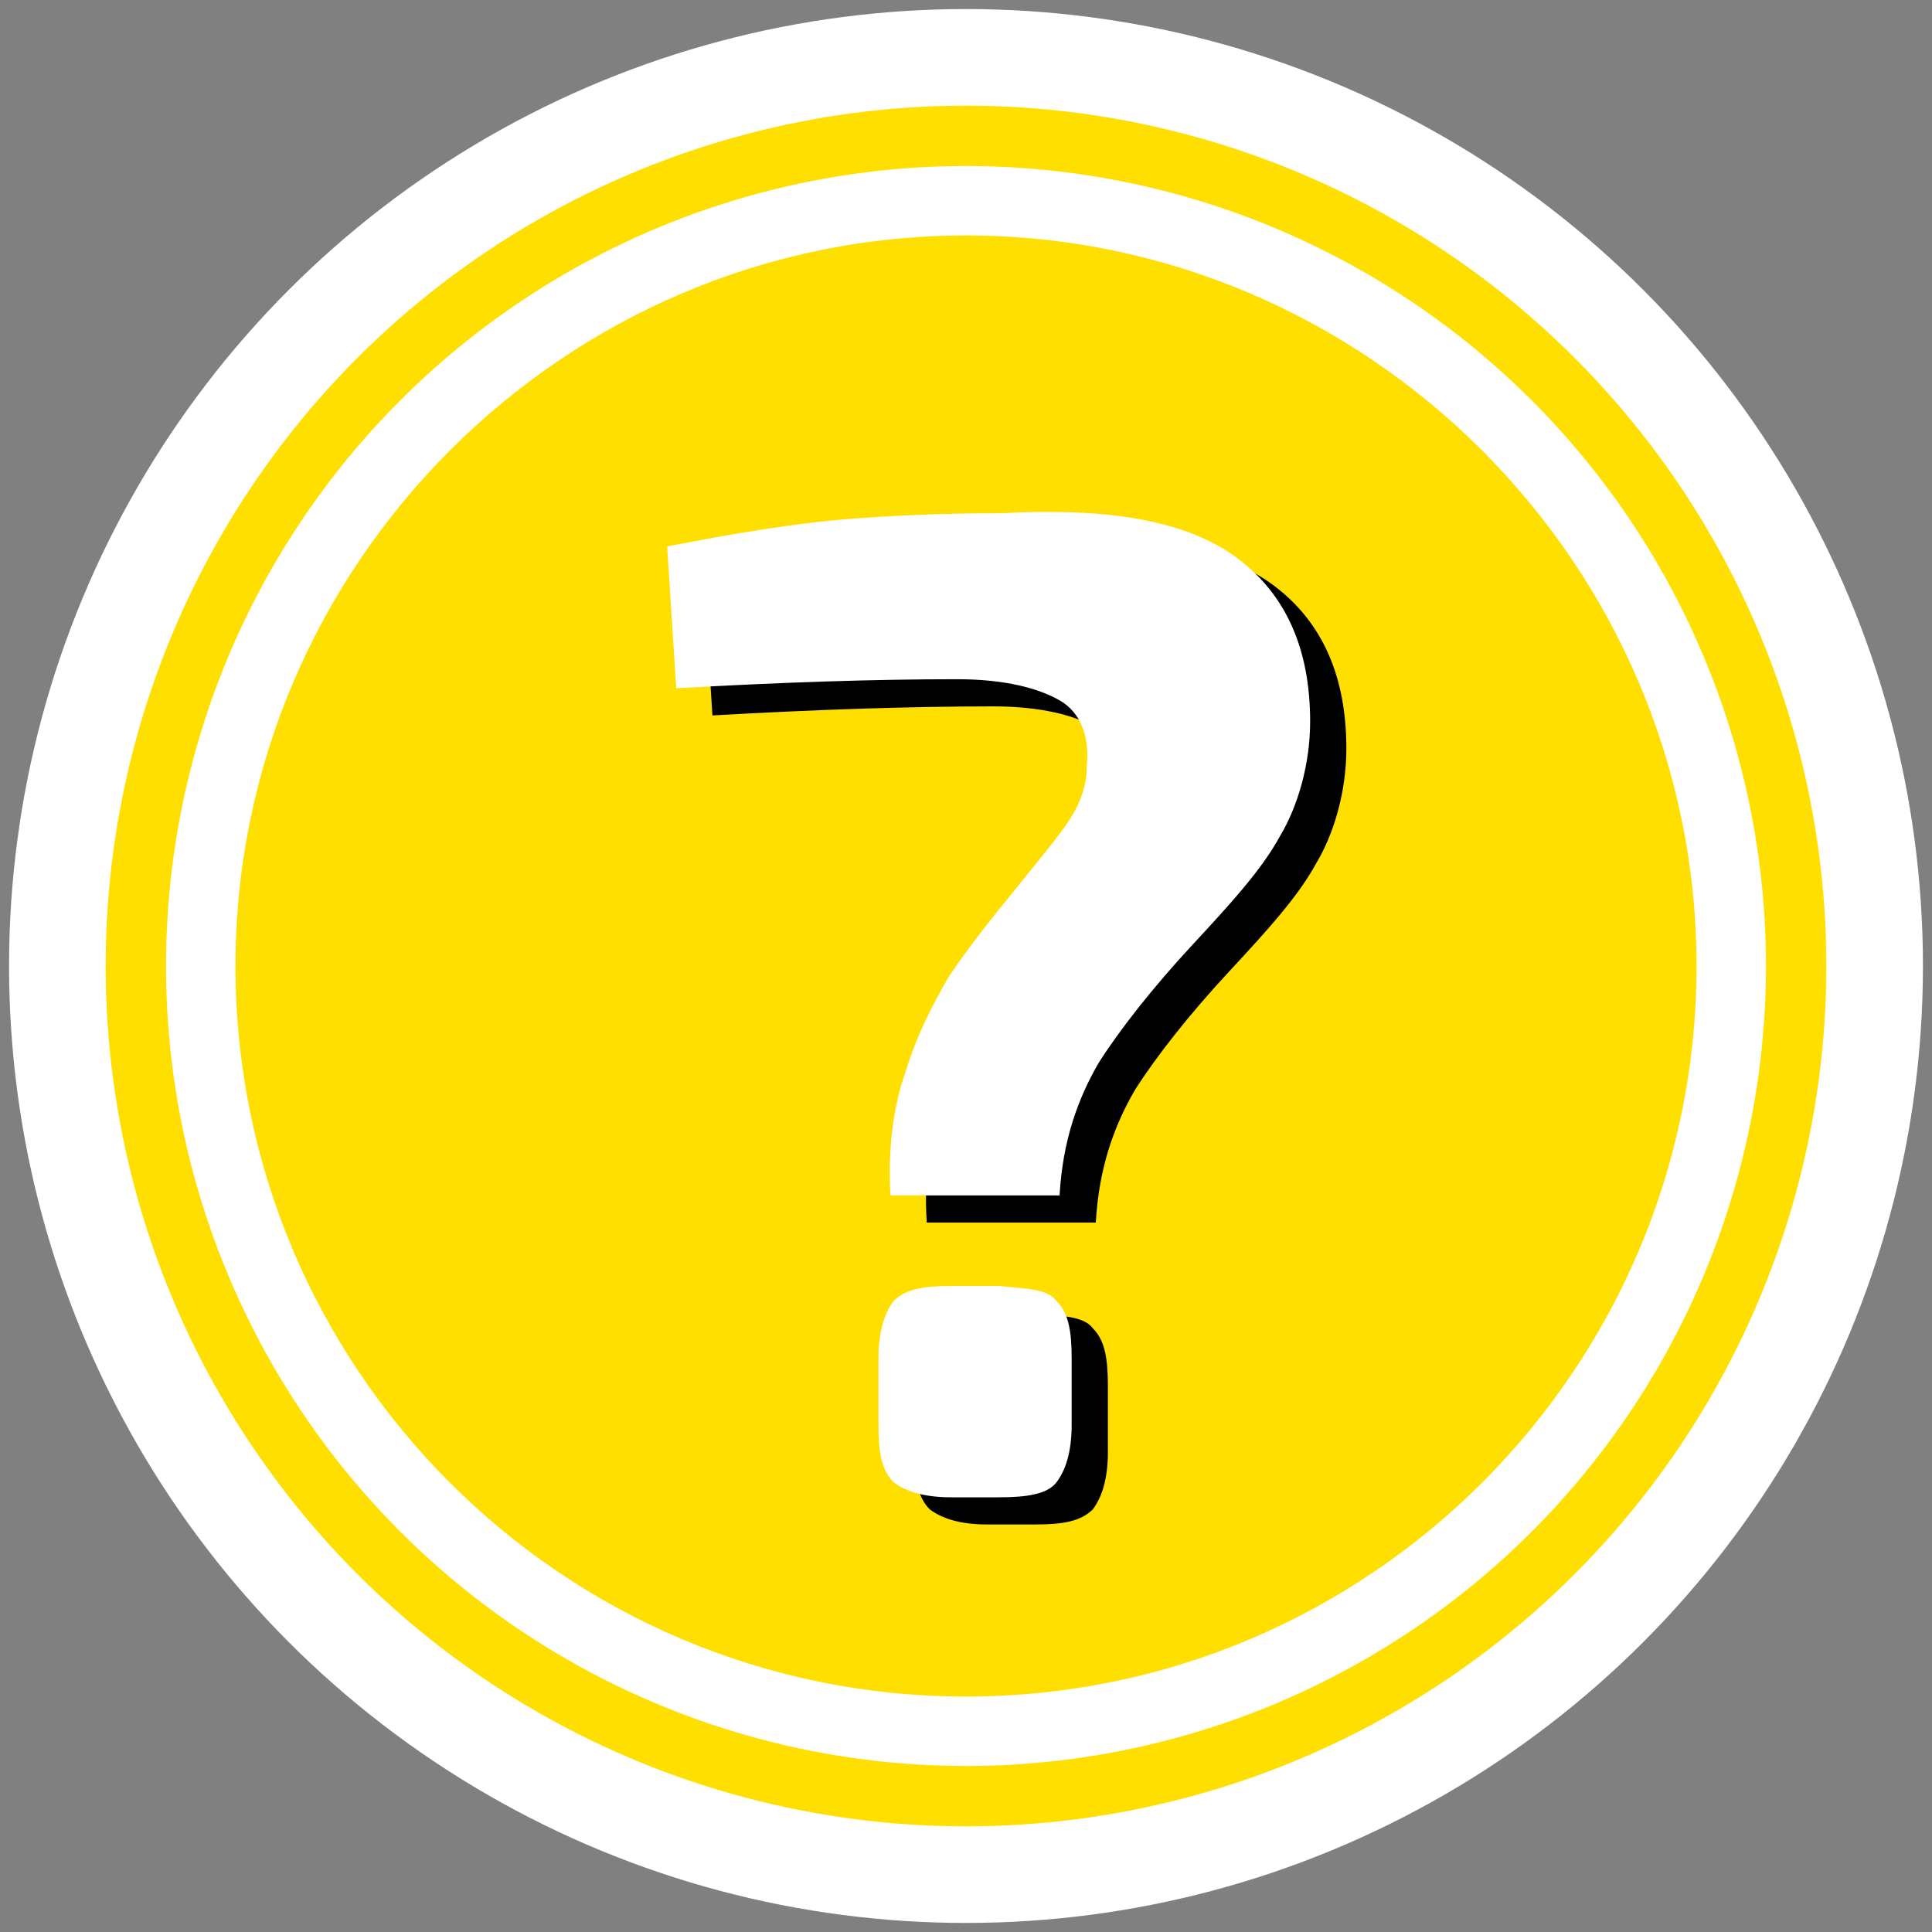
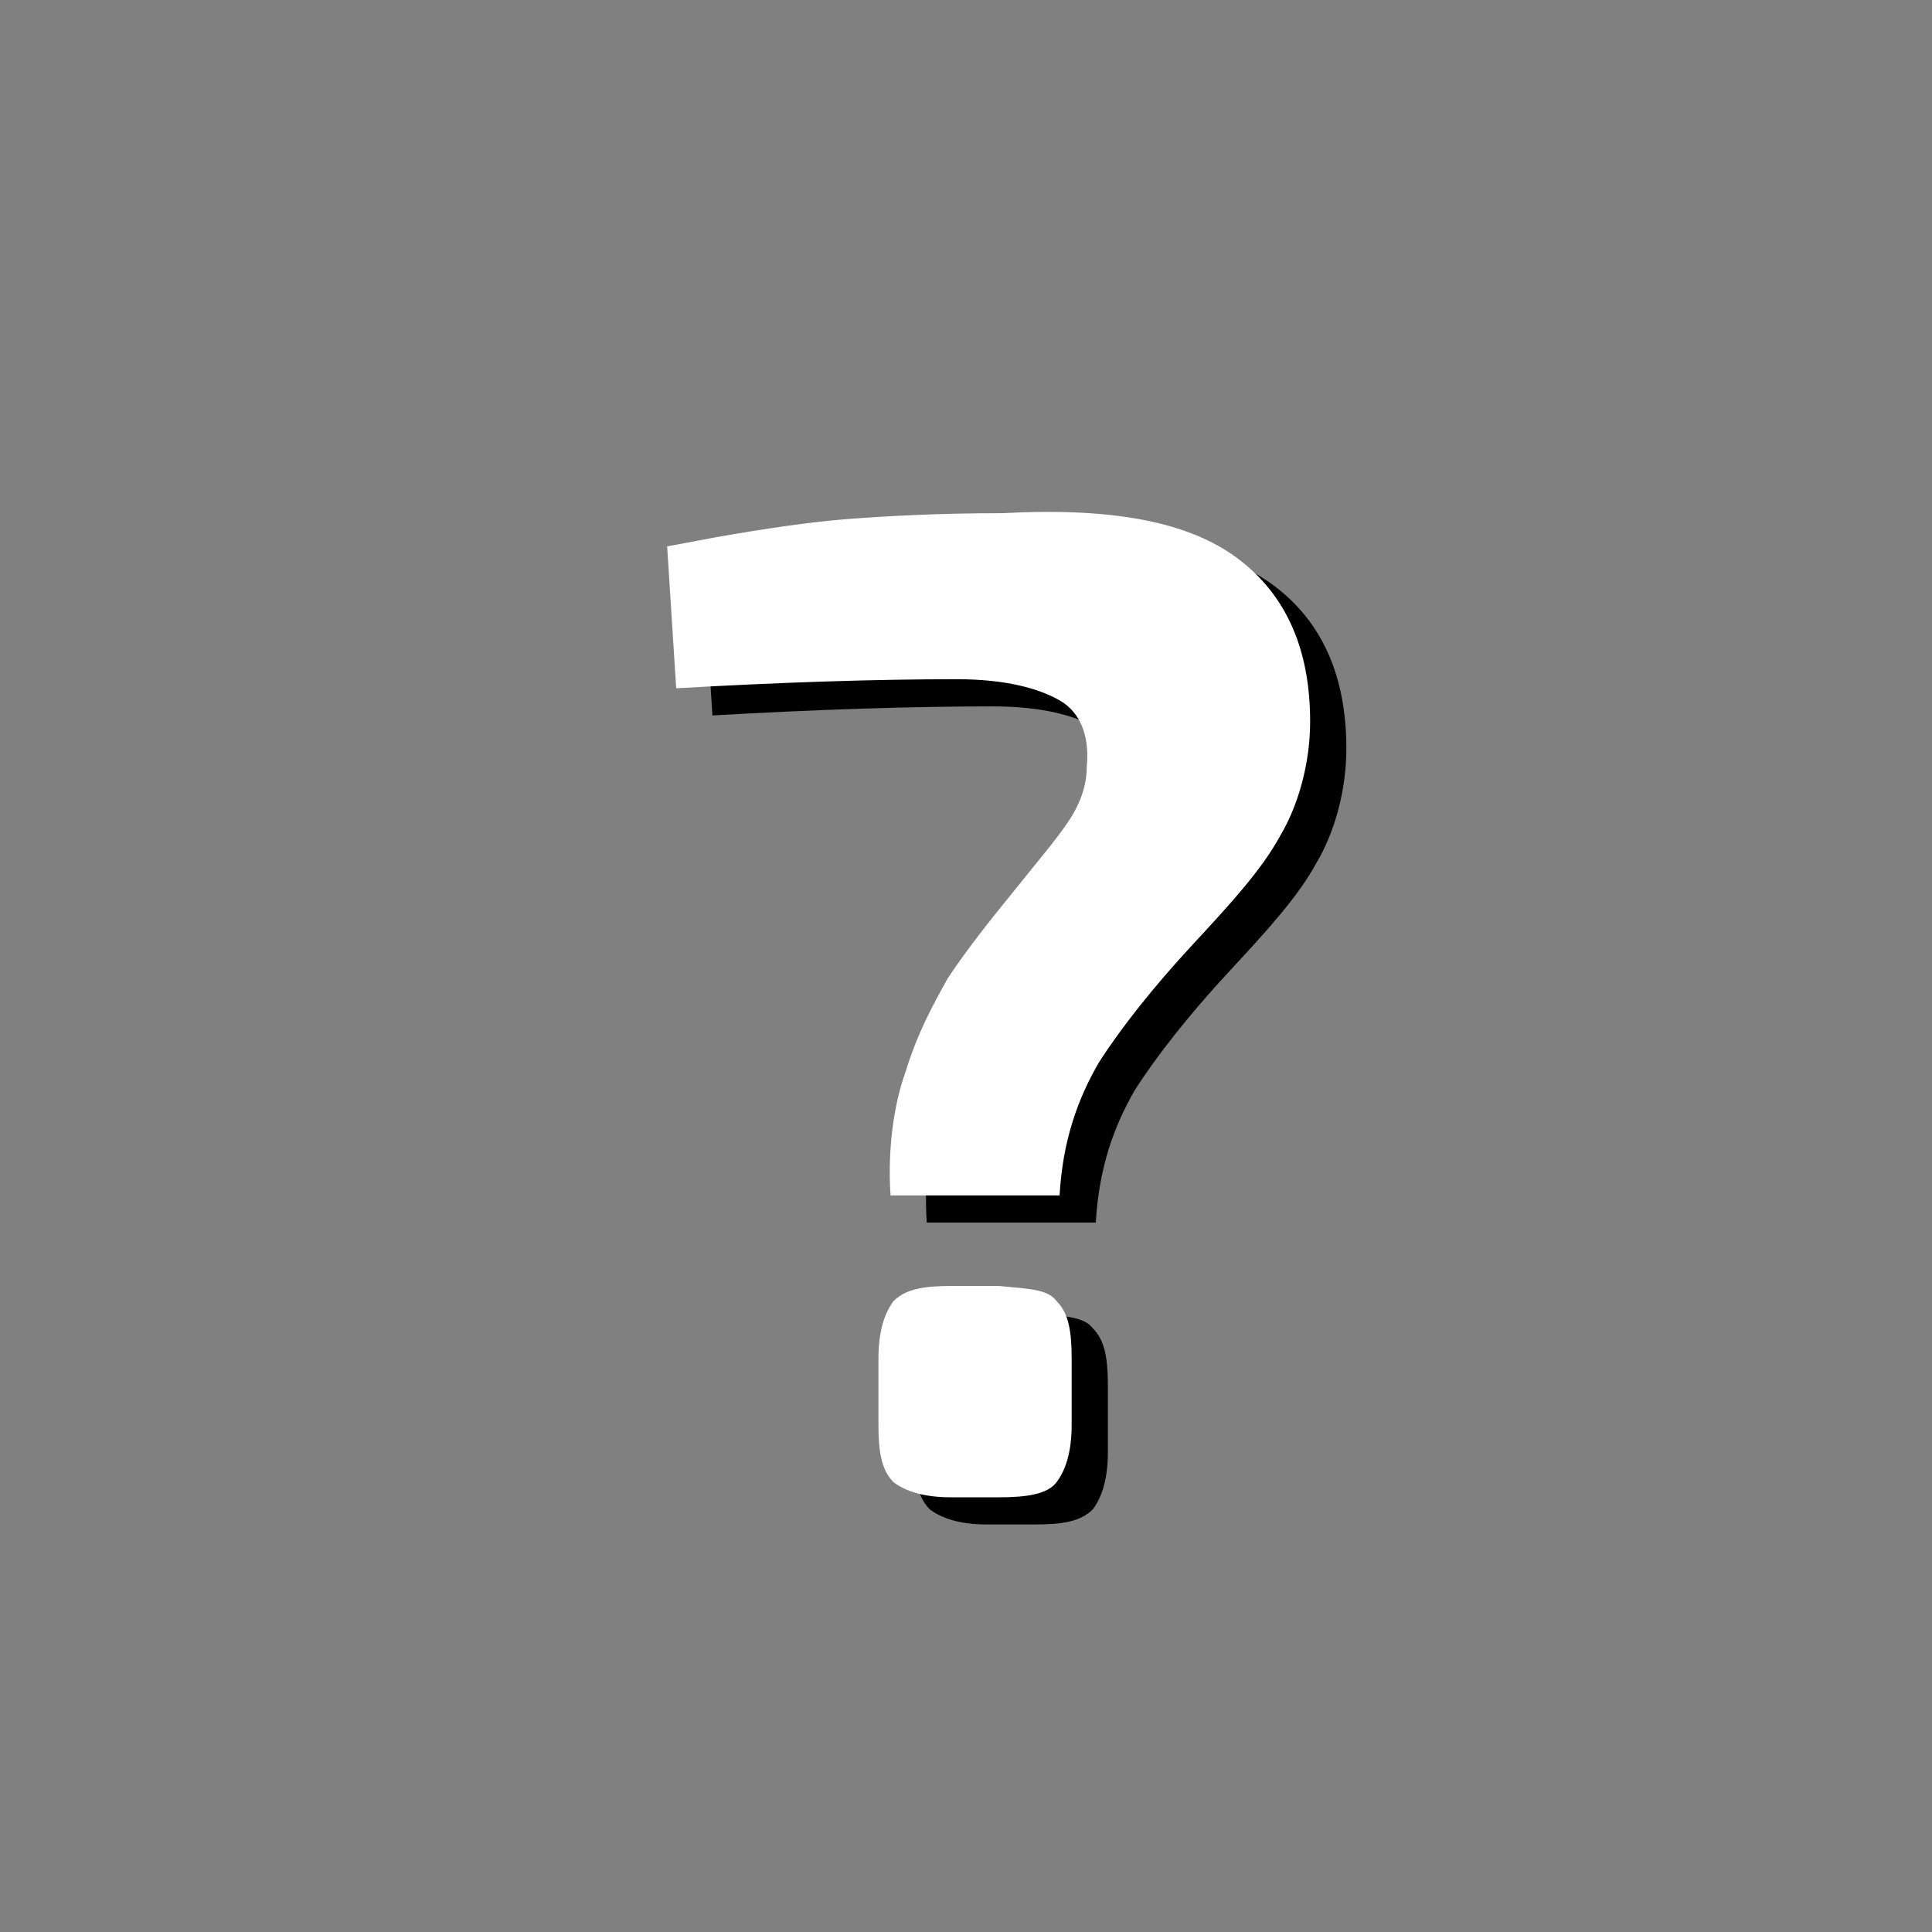
<svg xmlns="http://www.w3.org/2000/svg" version="1.1" id="Layer_1" x="0px" y="0px" viewBox="0 0 64 64" style="enable-background:new 0 0 64 64;" xml:space="preserve">
  <rect x="0" y="0" width="64" height="64" fill="#808080" stroke="none" />
  <style type="text/css">
	.st0{fill:#FFFFFF;}
	.st1{fill:#FFFFFF;stroke:#FFDF00;stroke-width:2;stroke-miterlimit:10;}
	.st2{fill:#FFDF00;}
</style>
-   <circle class="st0" cx="32" cy="32" r="31.7" />
-   <circle class="st1" cx="32" cy="32" r="27.5" />
-   <path class="st2" d="M7.8,32c0,13.3,10.8,24.2,24.2,24.2S56.2,45.3,56.2,32S45.3,7.8,32,7.8S7.8,18.7,7.8,32z" />
  <path d="M42.2,19.4c1.6,1.2,2.4,3,2.4,5.4c0,1.4-0.4,2.8-1,3.8c-0.6,1.1-1.6,2.2-2.9,3.6c-1.3,1.4-2.4,2.8-3.1,3.9  c-0.7,1.2-1.2,2.6-1.3,4.4h-5.6c-0.1-1.5,0.1-3,0.5-4.1c0.4-1.3,0.9-2.2,1.4-3.1c0.6-0.9,1.3-1.8,2.2-2.9c0.8-1,1.4-1.7,1.8-2.3  s0.6-1.2,0.6-1.8c0.1-1-0.2-1.8-0.9-2.2c-0.7-0.4-1.8-0.7-3.4-0.7c-2.7,0-5.8,0.1-9.3,0.3l-0.3-4.7l1.6-0.3c1.7-0.3,3.1-0.5,4.3-0.6  c1.3-0.1,3-0.2,5.2-0.2C38.1,17.7,40.6,18.2,42.2,19.4z M36.2,44c0.4,0.4,0.5,1,0.5,1.9v2.2c0,0.9-0.2,1.5-0.5,1.9  c-0.4,0.4-1,0.5-1.9,0.5h-1.6c-0.9,0-1.5-0.2-1.9-0.5c-0.4-0.4-0.5-1-0.5-1.9v-2.2c0-0.9,0.2-1.5,0.5-1.9c0.4-0.4,1-0.5,1.9-0.5h1.6  C35.2,43.6,35.9,43.6,36.2,44z" />
  <path class="st0" d="M41,18.5c1.6,1.2,2.4,3,2.4,5.4c0,1.4-0.4,2.8-1,3.8c-0.6,1.1-1.6,2.2-2.9,3.6c-1.3,1.4-2.4,2.8-3.1,3.9  c-0.7,1.2-1.2,2.6-1.3,4.4h-5.6c-0.1-1.5,0.1-3,0.5-4.1c0.4-1.3,0.9-2.2,1.4-3.1c0.6-0.9,1.3-1.8,2.2-2.9c0.8-1,1.4-1.7,1.8-2.3  s0.6-1.2,0.6-1.8c0.1-1-0.2-1.8-0.9-2.2c-0.7-0.4-1.8-0.7-3.4-0.7c-2.7,0-5.8,0.1-9.3,0.3l-0.3-4.7l1.6-0.3c1.7-0.3,3.1-0.5,4.3-0.6  c1.3-0.1,3-0.2,5.2-0.2C36.9,16.8,39.4,17.3,41,18.5z M35,43.1c0.4,0.4,0.5,1,0.5,1.9v2.2c0,0.9-0.2,1.5-0.5,1.9s-1,0.5-1.9,0.5  h-1.6c-0.9,0-1.5-0.2-1.9-0.5c-0.4-0.4-0.5-1-0.5-1.9V45c0-0.9,0.2-1.5,0.5-1.9c0.4-0.4,1-0.5,1.9-0.5h1.6  C34.1,42.7,34.7,42.7,35,43.1z" />
</svg>